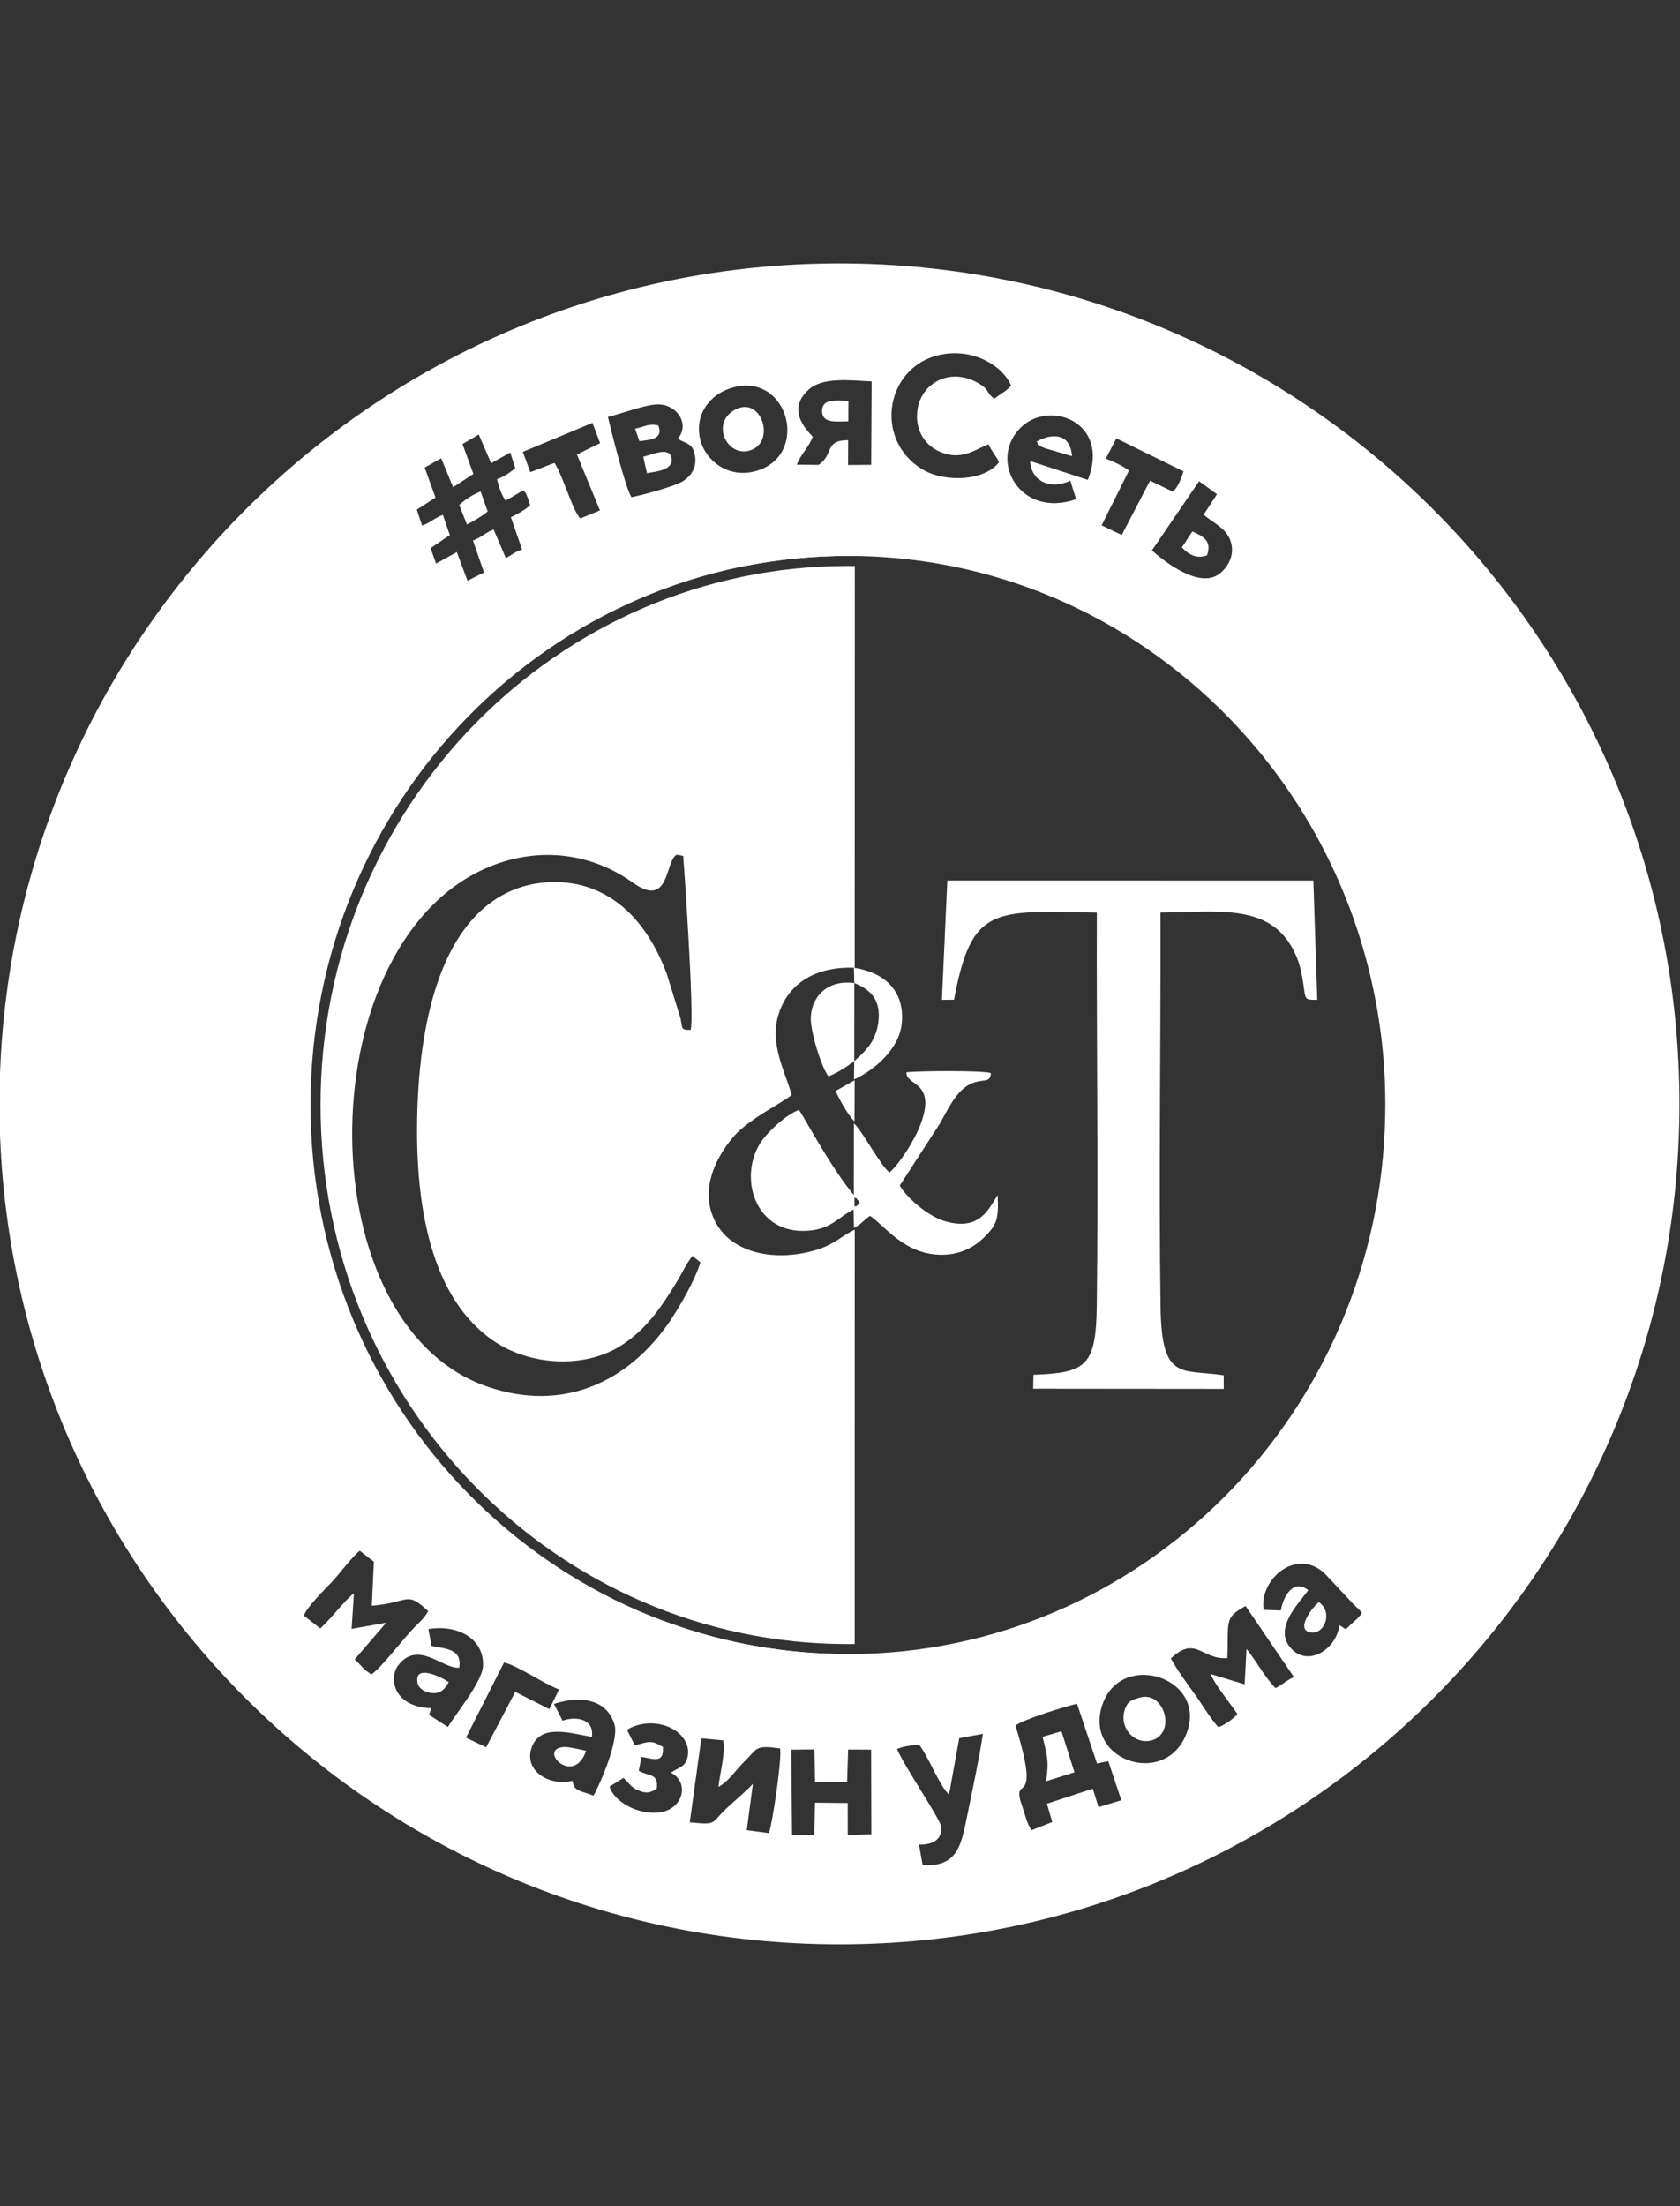
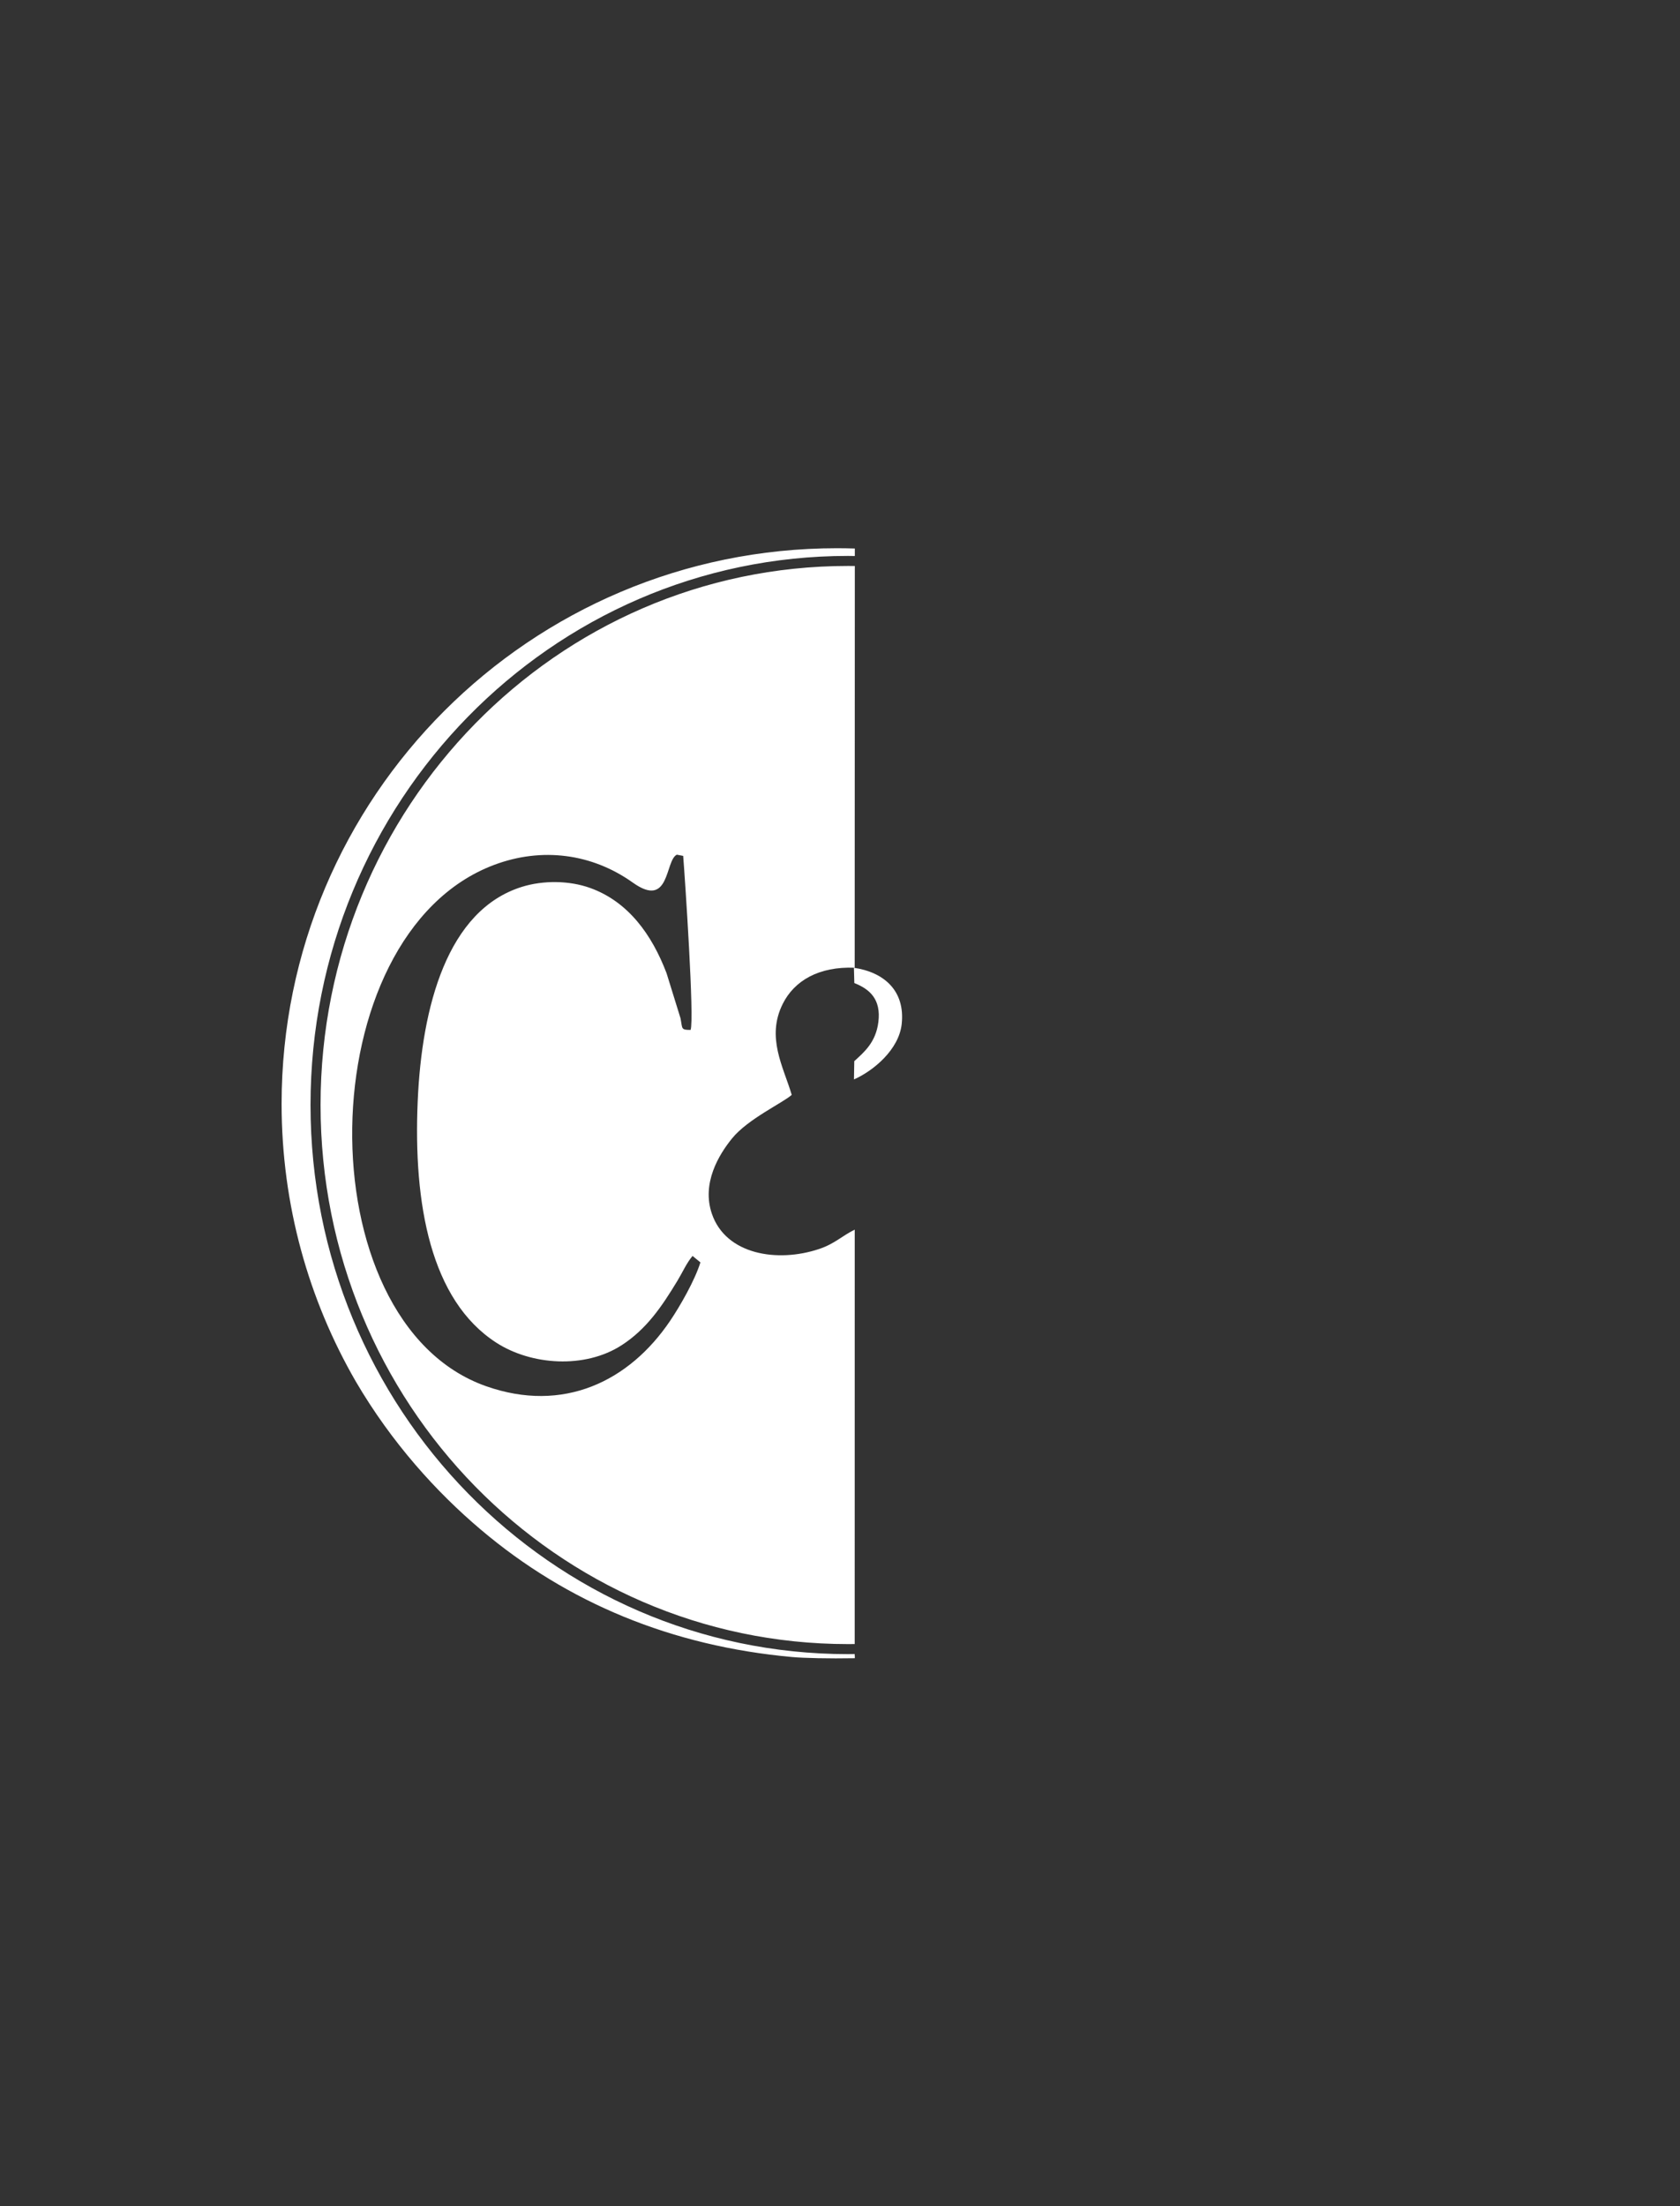
<svg xmlns="http://www.w3.org/2000/svg" xml:space="preserve" width="92.566mm" height="121.499mm" version="1.1" style="shape-rendering:geometricPrecision; text-rendering:geometricPrecision; image-rendering:optimizeQuality; fill-rule:evenodd; clip-rule:evenodd" viewBox="0 0 9256.6 12149.92">
  <rect x="0" y="0" width="9256.6" height="12149.92" fill="#333333" stroke="none" />
  <defs>
    <style type="text/css"> .fil1 {fill:white} .fil0 {fill:white;fill-rule:nonzero} </style>
  </defs>
  <g id="Слой_x0020_1">
    <g id="_105553221740544">
-       <path class="fil0" d="M4625.33 1450.77c1277.97,0 2435.04,518.08 3272.64,1355.66 837.58,837.59 1355.66,1994.66 1355.66,3272.64 0,1277.97 -518.08,2435.04 -1355.66,3272.64 -837.6,837.58 -1994.67,1355.66 -3272.64,1355.66 -1277.98,0 -2435.05,-518.08 -3272.64,-1355.66 -837.58,-837.6 -1355.66,-1994.67 -1355.66,-3272.64 0,-1277.98 518.08,-2435.05 1355.66,-3272.64 837.59,-837.58 1994.65,-1355.66 3272.64,-1355.66zm-1977.25 1255.88l38.94 109.58c-25.43,23.84 -83.64,57 -114.37,72.01l-42.39 -107.25c33.12,-30.61 70.98,-55.11 117.82,-74.34zm190.95 6610.28l187.84 95.01 53.25 -108.31c-80.06,-29.16 -237.89,-136.65 -302.86,-148.01l-209.77 413.63 111.24 52.86 160.3 -305.18zm857.61 444.65c41.39,-28.58 81.33,-28.95 92.7,-90.37 9.91,-53.5 -17.35,-98.64 -48.48,-126.29 -66.7,-59.25 -191.83,-77.03 -286.36,-19.01l43.67 85.99c77.03,-21.87 91.58,-30.05 154.21,8.15 6.81,93.68 -50.75,65.74 -117.86,54.82l-14.94 77.03c58.04,31.54 109.16,12.4 99.15,97.87 -32.7,20.38 -53.88,30.6 -104.5,8.74 -38.15,-16.47 -55.77,-47.18 -78.79,-67.81l-76.65 48.03c23.23,80.16 146.75,151.44 261.93,143.66 142.69,-9.64 183.42,-164.62 75.92,-220.81zm-467.18 -120.22c-69.86,202.58 -273.93,-14.65 -119.47,-20.95 25.71,-1.05 90.67,15.31 119.47,20.95zm-75.58 165.13l2.7 12.24c12.23,45.66 38.83,41.55 113.45,69.54 37.26,-62.76 140.82,-307.22 116.11,-390.41 -41.2,-138.69 -183.17,-163.73 -333.82,-114.32l47.31 92c73.44,-25.92 176.9,-9.99 161.15,89.52 -118.47,-20.75 -278.68,-72.37 -328.85,52.08 -52.56,130.35 92.29,222.61 221.95,189.35zm-681.3 -542.95c-19.09,33.58 -39.29,62.07 -87.95,60.46 -37.52,-1.25 -76.54,-22.82 -83.38,-53.84 -24.44,-110.69 133.58,-34.05 171.33,-6.62zm188.68 -87.89c7.36,-153.84 -142.47,-230.85 -300.78,-204.17l17.43 92.91c82.84,15.68 168.1,17.28 152.79,119.59 -91.44,8.67 -226.84,-155.89 -337.04,-12.12 -50.42,65.8 -31.56,226.71 182.43,235.41l-11.62 36.41 103.24 66.45c43.36,-71.11 189.5,-249.61 193.55,-334.48zm4605.77 -352.57c79.53,56.52 30.74,176.82 -42.61,167.29 -93.69,-12.17 10.52,-144.01 42.61,-167.29zm-209.92 46.03c14.69,-83.15 70.87,-175.42 151.07,-112.08 -46.24,67.77 -197.58,210.37 -93.29,322.25 94.02,100.87 247.6,4.29 265.26,-128.96 42.5,24.65 26.41,29.82 64.98,-6.51 24.85,-23.41 42.88,-35.25 59.41,-62.97 -23.16,-25.51 -44.19,-40.77 -68.05,-68.79l-125.95 -134.58c-155.87,-167.81 -374.81,16.23 -348.01,187.74l94.58 3.9zm-2566.47 1058.03l180.21 2 0.18 176.91 129.9 -4.76 -1.1 -466.04 -126.8 -0.73 -5.48 177.5 -176.86 -0.17 -2.99 -177.87 -127.84 1.31 4.2 469.46 122.94 0.2 3.64 -177.81zm593.04 343.89c197.31,12.01 213.45,-115.91 247.77,-283.36 30.14,-147.02 61.35,-291.57 84.43,-439.51l-130.54 23.95 -56.23 310.53c-51.64,-45.23 -113.01,-209.56 -165.16,-275.09 -41.24,3.85 -92.42,9.23 -121.47,24.97 41.3,94.94 237.24,384.07 242.57,424.87 9.6,73.43 -48.31,102.99 -121.46,100.8l20.09 112.84zm1190.96 -921.04c140.79,-45.94 207.34,192.46 74.47,233.02 -100.09,30.55 -191.87,-75.74 -147.06,-179.78 15.69,-36.43 31.44,-39.82 72.59,-53.24zm270.46 174.01c90.14,-295.65 -383.15,-437.22 -475.28,-122.97 -89.97,306.87 375.97,448.72 475.28,122.97zm-2586.39 316.13c6.95,-70.19 40.59,-193.35 25.66,-256.18l-120.07 -11.2 -63.78 462.71c152.57,14.8 113.53,7.31 201.43,-75.77 39.42,-37.27 116.81,-102.35 146.5,-136.4l-33.86 255.28 122.11 16.24c20.1,-55.39 73.33,-419.16 61.22,-466.18 -140.93,-20.32 -122.63,0.09 -196.65,72.33 -50.05,48.84 -84.34,107.64 -142.56,139.17zm2909.44 -759.66c51.76,63.66 106.69,164.04 160.12,215.96 40.73,-20.68 58.89,-42.57 101.21,-60.64l-266.52 -391.62c-120.54,67.3 -92.22,80.46 -100.36,286.94 -139.21,11.43 -174.89,-128.3 -311.31,2.2 34.93,64.07 89.18,137.42 131.45,196 41.23,57.13 83.2,130.37 130.81,182.73 40.56,-16.88 75.91,-42.17 104.8,-72.62 -39.61,-58.51 -121.13,-157.61 -148.63,-220.75l188.09 56.78 10.34 -194.98zm-4808.16 -479.97l-77.99 -60.43c-46.95,38.37 -112.27,128.99 -157.26,175.97 -38.89,40.6 -137.14,137.56 -150.32,181.4l90.33 70.46c63.45,-57.86 136.4,-157.54 185.44,-193.41l-12.87 195.61 190.5 -33.64 -173.39 201.73c35.44,31.46 48.47,57.37 92.49,82.69 58.48,-41.05 177.99,-200.55 238.7,-261.49 37.41,-37.56 50.79,-47.48 73.52,-86.77 -123.47,-115.07 -99.26,-47.35 -310.53,-29.69l11.38 -242.43zm3788.66 933.5l71.6 225.96 -156.56 49.15c17.82,-114.59 4.17,-144.13 -19.12,-244.52l104.08 -30.59zm-253.65 -31.71c149.62,482.46 -29.59,255 36.28,441.56 15.88,44.97 26.12,97.07 52.17,134.83l114.37 -44.86 -29.29 -100.95 252.6 -82.71 31.63 101.67 125.71 -37.94 -71.83 -215.04 -62.35 12.49 -109.94 -328.92c-71.41,16.43 -292.43,85.43 -339.35,119.87zm-2714.21 -7013.73l41.22 111.68 133.07 -50.86c46.9,70.11 97.79,258.89 142.22,305.95l108.4 -44.5 -127.1 -307.93 127.99 -62.51 -42.36 -111.4 -383.44 159.57zm3211.92 36.99c42.39,16.46 95.73,41.05 127.67,65.97l-150.5 301.66 110.89 53.25 155.74 -299.38 126.69 61c26.94,-27.35 45.6,-71.58 57.79,-112.15l-369.83 -181.53 -58.45 111.18zm419.44 489.09l57.55 -87.94c60.25,26.46 109.47,53.59 80.73,131.38 -56.58,21.62 -103.13,-4.85 -138.28,-43.44zm-165.22 16.57c75.57,67.55 264.31,211.76 372.41,128.18 45.45,-35.15 90.88,-105.98 57.64,-188.59 -25.84,-64.19 -95.01,-93.58 -145.25,-136.23l73.84 -113.05 -98.82 -71.23 -259.82 380.92zm-1672.87 -710.71c-63.6,-0.19 -144.42,14.24 -144.52,-56.93 -0.1,-71.72 81.52,-56.58 145.16,-56.44l-0.64 113.37zm-196.1 84.17c-20.49,58.41 -65.9,96.16 -87.89,154.49l120.39 1.06c86.25,-58.2 29.91,-136.38 163.01,-136.04l-0.73 136.9 127.35 -1.15 2.4 -459.56c-113.34,-4.9 -268.31,-25.48 -345.74,44.36 -102.6,92.53 -52.85,184.85 21.21,259.94zm-418.99 -152.71c136.82,-63.03 209.25,169.66 87.43,223.47 -136.14,60.14 -242.06,-152.24 -87.43,-223.47zm-18.57 -118.63c-126.26,33.69 -214.62,146.79 -182.88,284.58 26.02,113.01 148.73,217.27 301.56,177.78 305.58,-78.96 189.96,-544.68 -118.68,-462.36zm1670.45 298.65c86.53,-48.34 186.71,-47.18 195.97,80.24l-146.9 -43.25c-67.76,-25.04 -30.43,-23.64 -49.07,-36.99zm218.45 317.13l-32.07 -101.91c-107.49,51.73 -216.11,4.6 -221.16,-108.08l317.75 103.59c127.43,-319.15 -217.84,-449.18 -376.33,-281.41 -171.39,181.41 6.19,495.25 311.81,387.81zm-2385.17 -234.08c48.6,-9.35 144.91,-60.17 156.08,9.78 10.27,64.22 -85,71.96 -135.38,81.08l-20.7 -90.86zm-44.9 -154.14c49.25,-9.34 78.05,-31.44 128.18,-17.33 27.72,71.78 -36.36,78.93 -104.53,85.9l-23.65 -68.57zm-149.46 -65.21c17.11,75.53 97.86,396.85 129.7,442.54 59.78,-11.39 244.35,-61.17 286.47,-90.11 33.93,-23.32 74.23,-64.68 64,-134.31 -11.65,-79.32 -53.94,-68.28 -94.74,-98.27 65.42,-78.57 -1.3,-183.98 -103.59,-188.34 -69.1,-2.94 -210.14,52.8 -281.84,68.49zm2154.52 250.09c-15.73,-36.47 -42.06,-61.24 -57.69,-99.51 -82.77,35.42 -158.81,94.28 -277.1,37.47 -77.31,-37.13 -133.84,-123.88 -112.53,-238.21 25.02,-134.2 173.74,-222.3 326.77,-139.18 73.09,39.7 46.85,55.39 94.93,89.74 30.96,-25.37 73.9,-46.17 92.11,-73.57 -44.08,-102.65 -193.85,-198.05 -365.13,-173.19 -327.38,47.52 -401.25,473.83 -118.62,638.18 120.68,70.18 338.63,61.93 417.26,-41.73zm-2955.98 -100.24l59.94 164.49 -111.62 73.24 -65.79 -159.6 -90.78 51.59 59.48 164.91 -102.97 66.53 29.01 87.68c50.97,-18.07 64.26,-39.97 114.74,-59.04l38.13 111.25 -106.02 72.26 30.47 84.38 114.16 -62.55 58.9 157.63 90.74 -46.05 -60.88 -175.69c45.33,-16.62 69.68,-44.28 113.96,-60.51l67.55 157.68c34.47,-18.93 51.51,-35.7 89.38,-47.51l-61.83 -177.88c33.99,-15.58 83.42,-43.16 106.01,-66.62 -4.31,-12.05 -8.73,-29.28 -14.22,-42.46 -12.21,-29.36 -6.72,-22.45 -24.1,-38.85l-96.79 57.05c-22.38,-31.92 -36.94,-74.67 -47.64,-118.28 34.52,-12.67 68.05,-32.91 101.08,-60.86l-27.7 -86.01 -105.33 58.89 -68.29 -157.95 -89.59 52.28zm1585.2 665.92c-633.6,104.19 -1200.48,406.34 -1634.97,840.83 -544.23,544.23 -880.86,1296.17 -880.86,2126.79 0,830.61 336.63,1582.55 880.86,2126.79 327.52,327.52 730.3,579.81 1180.15,728.83 310.51,112.9 644.82,174.56 993.28,174.56 1616.7,0 2930.58,-1323.23 2960.3,-2967.04 0.35,-16.69 0.55,-33.41 0.63,-50.17l0.08 -6.71 -0.03 -2.13 0.03 -4.13c0,-175.79 -15.13,-348.05 -44.07,-515.57 -2.73,-15.97 -5.65,-31.89 -8.62,-47.78l-1.4 -7.48c-263.79,-1394 -1464.87,-2446.82 -2906.92,-2446.82 -183.9,0 -363.84,17.26 -538.46,50.03z" />
-       <path class="fil1" d="M5189.86 5506.14l66.66 -0.75c96.74,-516.08 212.88,-491.1 786.99,-479.68 -2.24,713.19 8.52,1456.8 -0.38,2164.98 -4.19,333.66 -58.83,369.33 -348.7,380.28l-1.74 76.75 1050.18 0.95 -0.62 -74.89c-231.76,-35.45 -341.45,34.96 -347.64,-372.24 -10.71,-705.23 1.89,-1463.8 -0.49,-2176.1 327.48,-3.62 616.88,-54.2 744.46,231.6 18.3,41.01 28.2,77.3 36.99,126.43 21.93,122.66 1.26,122.66 82.48,122.65l-21.61 -656.83 -2016.83 -0.37 -29.75 657.22z" />
-       <path class="fil1" d="M4604.47 6007.75c13.94,36.4 71.43,139.61 103.72,167.27l0.91 -226.15 -104.63 58.88zm112.2 637.47c-9.58,-15.84 -7.71,24.71 -8.65,-20.59 -1.23,-58.9 0.35,-15.2 8.65,-28.27 37.97,47.43 12.15,27.37 0,48.86zm184.49 -187.94c-52.14,-40.7 -154.26,-237.57 -196.15,-270.6l-0.43 394.9c-136.86,-166.06 -283.3,-448.21 -302.64,-469.23 -72.62,26.21 -179.84,126.94 -216.78,188.89 -112.65,188.93 -24.48,478.15 238.5,477.35 152.57,-0.47 190.27,-74.27 279.8,-117.86l1.64 101.72c48.39,-25.57 51.76,-43.11 88.58,-66.65 80.7,52.27 190.11,217.07 400.61,214.29 96.85,-1.28 173.23,-42.42 224.15,-91.97 74.32,-72.33 84.71,-101.62 78.81,-236.99 -46.62,68.34 -92.64,198.71 -285.48,145.71 -100.97,-27.74 -219.76,-136.19 -254.04,-198.17l220.87 -341.18c55.81,-99.4 101.48,-201.4 194.72,-228.14 54.2,-15.55 83.6,1.04 86.31,-49.27 -27.53,-16 -411.68,-13.1 -465.2,-4.82 -4.09,75.86 167.16,47.57 78.36,284.65 -35.79,95.54 -117.01,218.45 -171.63,267.37z" />
-       <path class="fil1" d="M4706.98 5843.79l0.28 -430.16c-136.39,-18.22 -229.96,60.14 -239.68,182.75 -6.08,76.83 59.38,284.93 97.15,331.02 51.79,-19.96 98.65,-52.34 142.25,-83.61z" />
      <path class="fil1" d="M4707.26 5413.63c85.67,33.85 147.98,89.87 132.45,214.61 -13.89,111.51 -77.51,165.14 -132.73,215.55l-1.7 100.62c106.82,-47.19 247.88,-164.11 263,-305.23 19.93,-186.08 -100.91,-285.89 -263.26,-309.63l2.24 84.08z" />
      <path class="fil1" d="M4709.24 5329.35l0.77 -2212.4c-12.66,-0.17 -25.34,-0.25 -38.04,-0.25 -802.32,0 -1528.69,332.12 -2054.46,869.05 -525.96,537.13 -851.28,1279.44 -851.28,2099.58 0,820.15 325.32,1562.46 851.28,2099.59 525.77,536.93 1252.14,869.05 2054.46,869.05 12.46,0 24.9,-0.08 37.32,-0.24l0.22 -2282.12c-70.69,34.45 -109.69,77.59 -196.4,106.6 -229.14,76.68 -514.41,31.59 -591.07,-195 -56.45,-166.84 37.75,-323.38 111.72,-414.21 87.33,-107.25 280.28,-195.97 328.56,-239.54 -46,-155 -141.92,-316.76 -49.25,-501.66 63.67,-127.01 198.39,-206.33 396.17,-198.45zm0.79 -2267.44l0.01 -41.3c-32.75,-1.04 -65.63,-1.56 -98.62,-1.56 -1689.89,0 -3059.83,1369.93 -3059.83,3059.82 0,556.76 148.71,1078.79 408.56,1528.54 198.12,338.27 444.98,609.82 688.46,815.78 476.28,402.89 1051.14,642.01 1716.97,702.15 62.11,5.61 201.69,9.01 344.46,6.42l0 -12.51c-0.25,-0.02 -0.5,-0.04 -0.76,-0.07l0 -10.41c-12.44,0.16 -24.83,0.48 -37.31,0.48 -1635.33,0 -2961.02,-1353.84 -2961.02,-3023.92 0,-1670.07 1325.69,-3023.91 2961.02,-3023.91 12.72,0 25.37,0.32 38.06,0.49zm-894.13 3854.57l43.31 35.44c-31.18,100 -112.34,241.14 -166.77,321.65 -226.63,335.17 -589.47,509.76 -1014.27,360.16 -1004.41,-353.73 -977,-2487.37 44.54,-2870.85 263.06,-98.75 539.35,-62.58 764.38,97.86 205.64,146.61 176.11,-121.78 242.13,-154l35.07 6.61c9.89,126.29 62.37,901.83 40.76,958.4 -54.81,0.22 -44.05,-6.64 -55.53,-64.32l-76.98 -248.32c-80.25,-210.83 -210.29,-393.61 -421.25,-469.24 -114.83,-41.17 -257.53,-42.6 -374.78,-6.28 -412.87,127.91 -552.36,660.49 -575.02,1180.39 -24.72,566.87 71.13,1096.16 432.33,1329.68 193.58,125.15 488.5,145.46 691.5,14.31 137.48,-88.82 221.37,-213.12 307.31,-354.98 28.31,-46.71 50.25,-97.74 83.27,-136.51z" />
    </g>
  </g>
</svg>